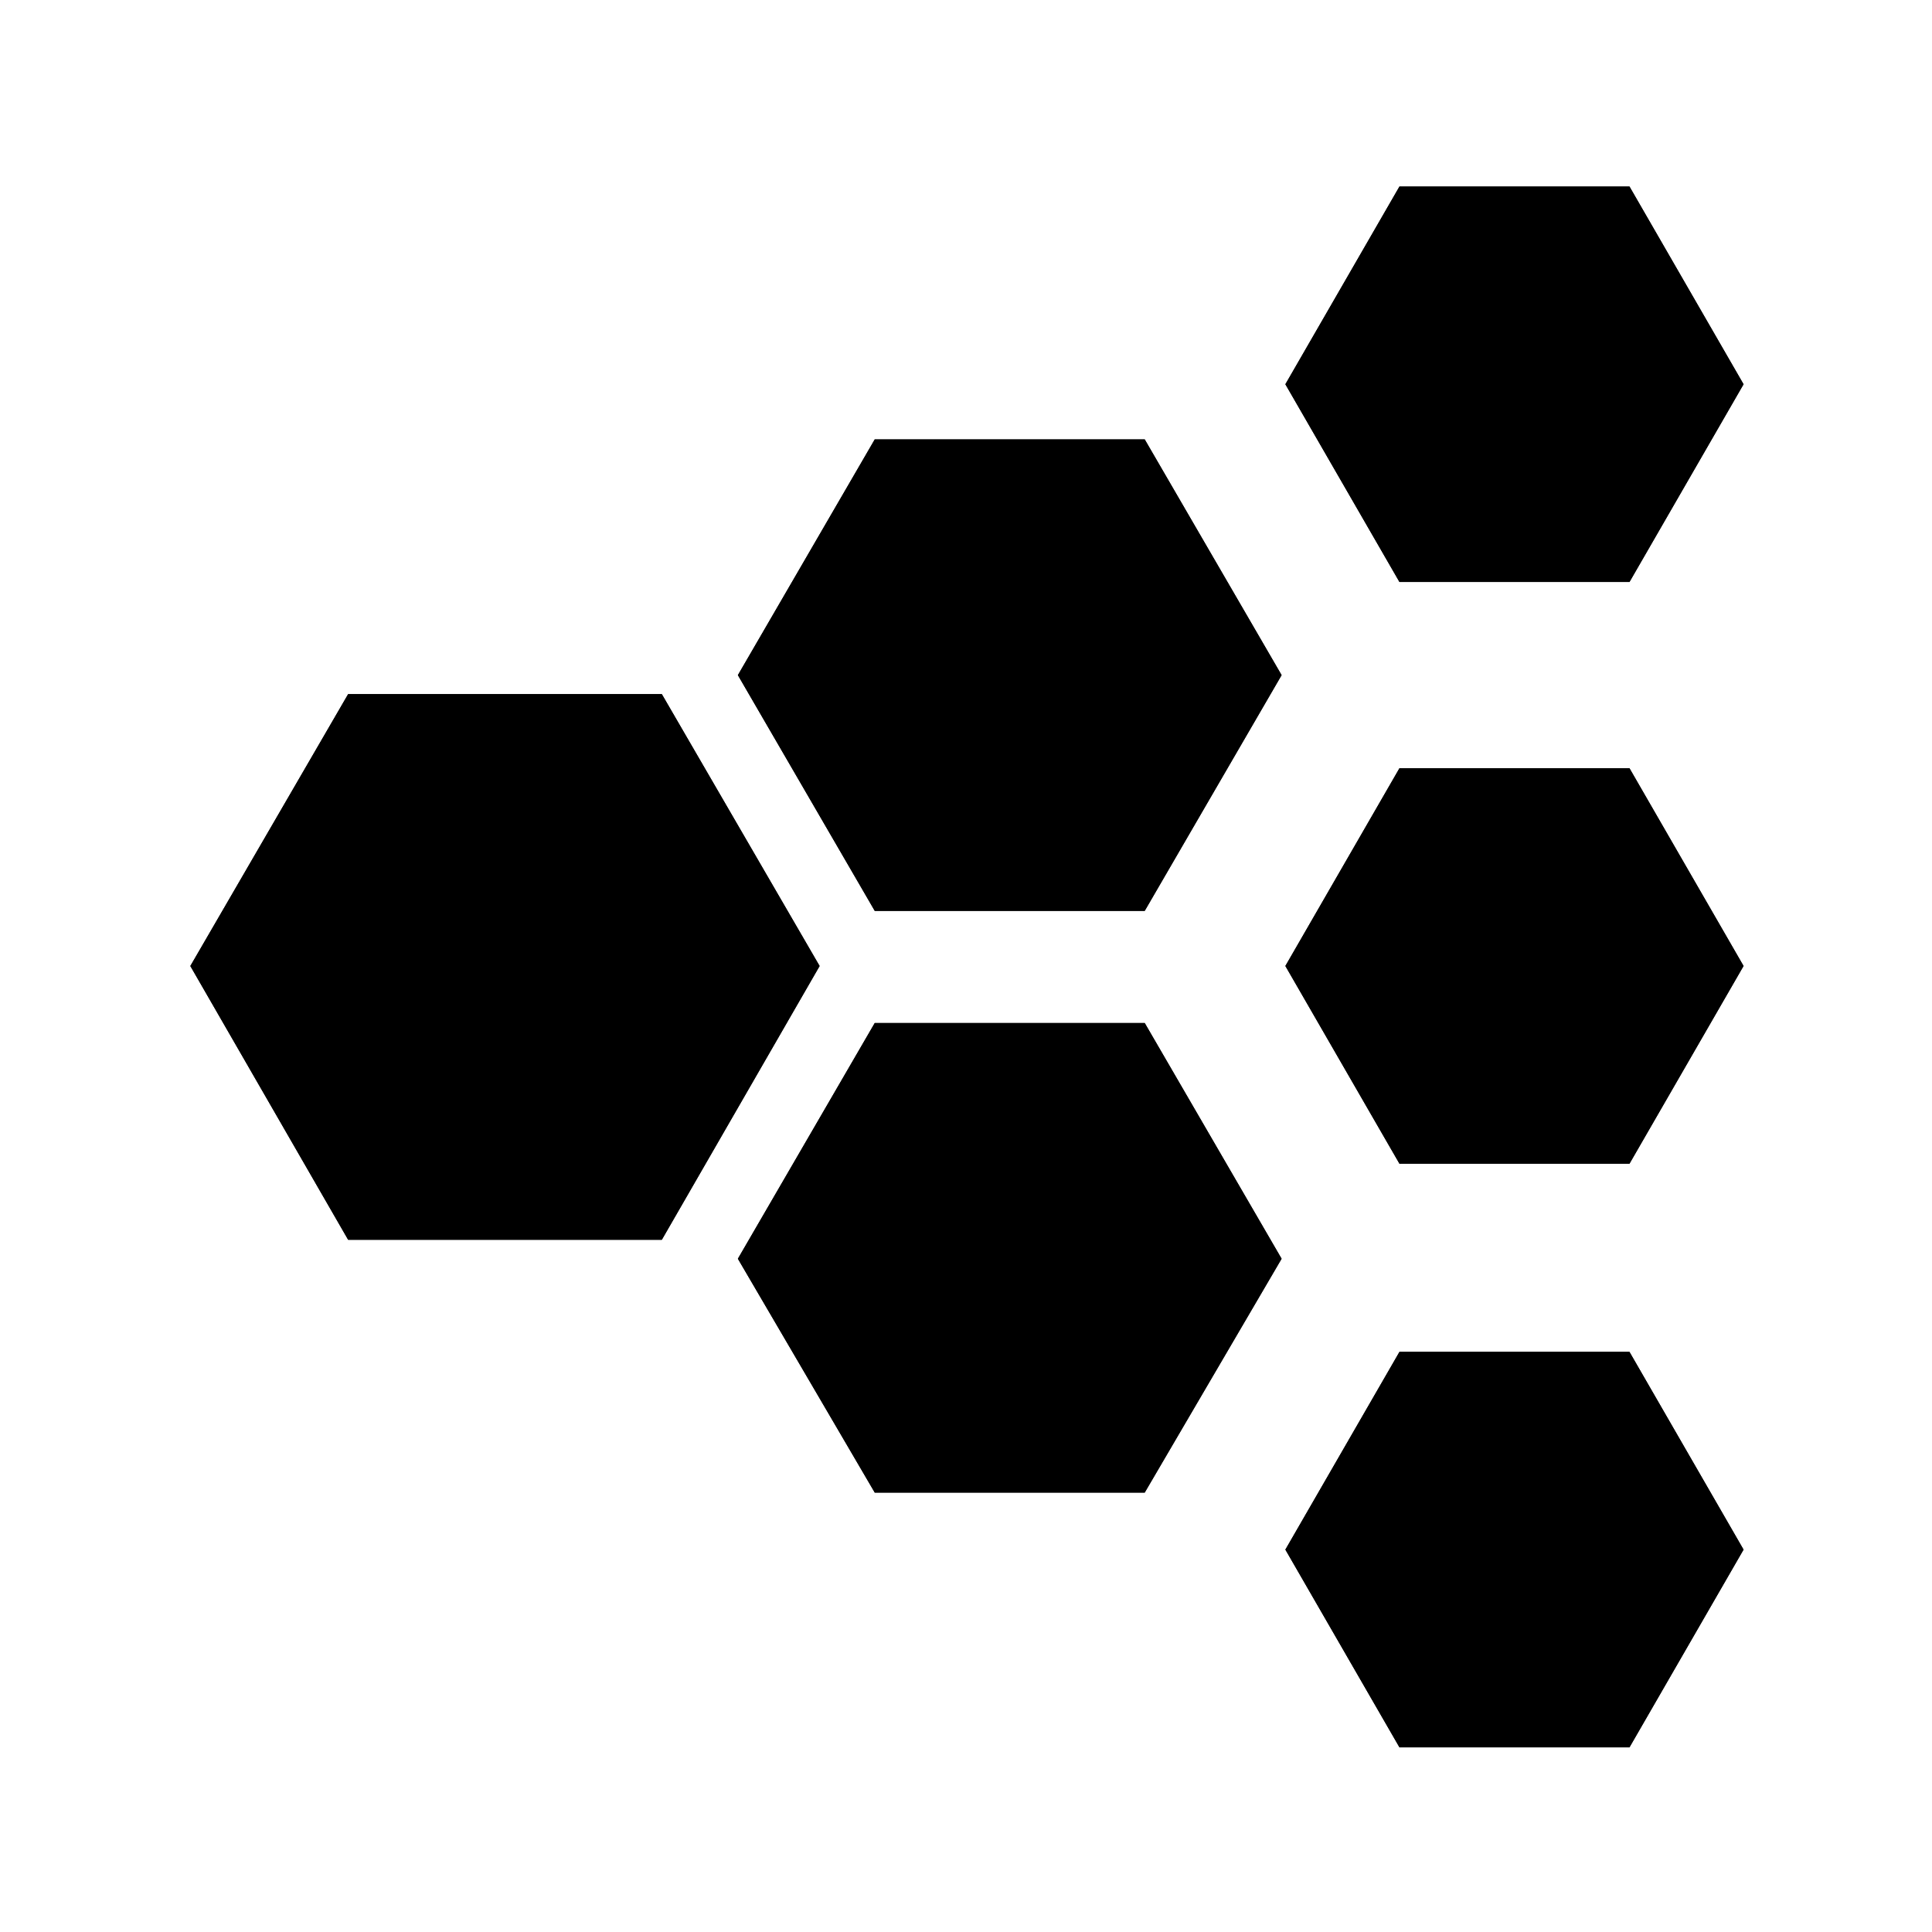
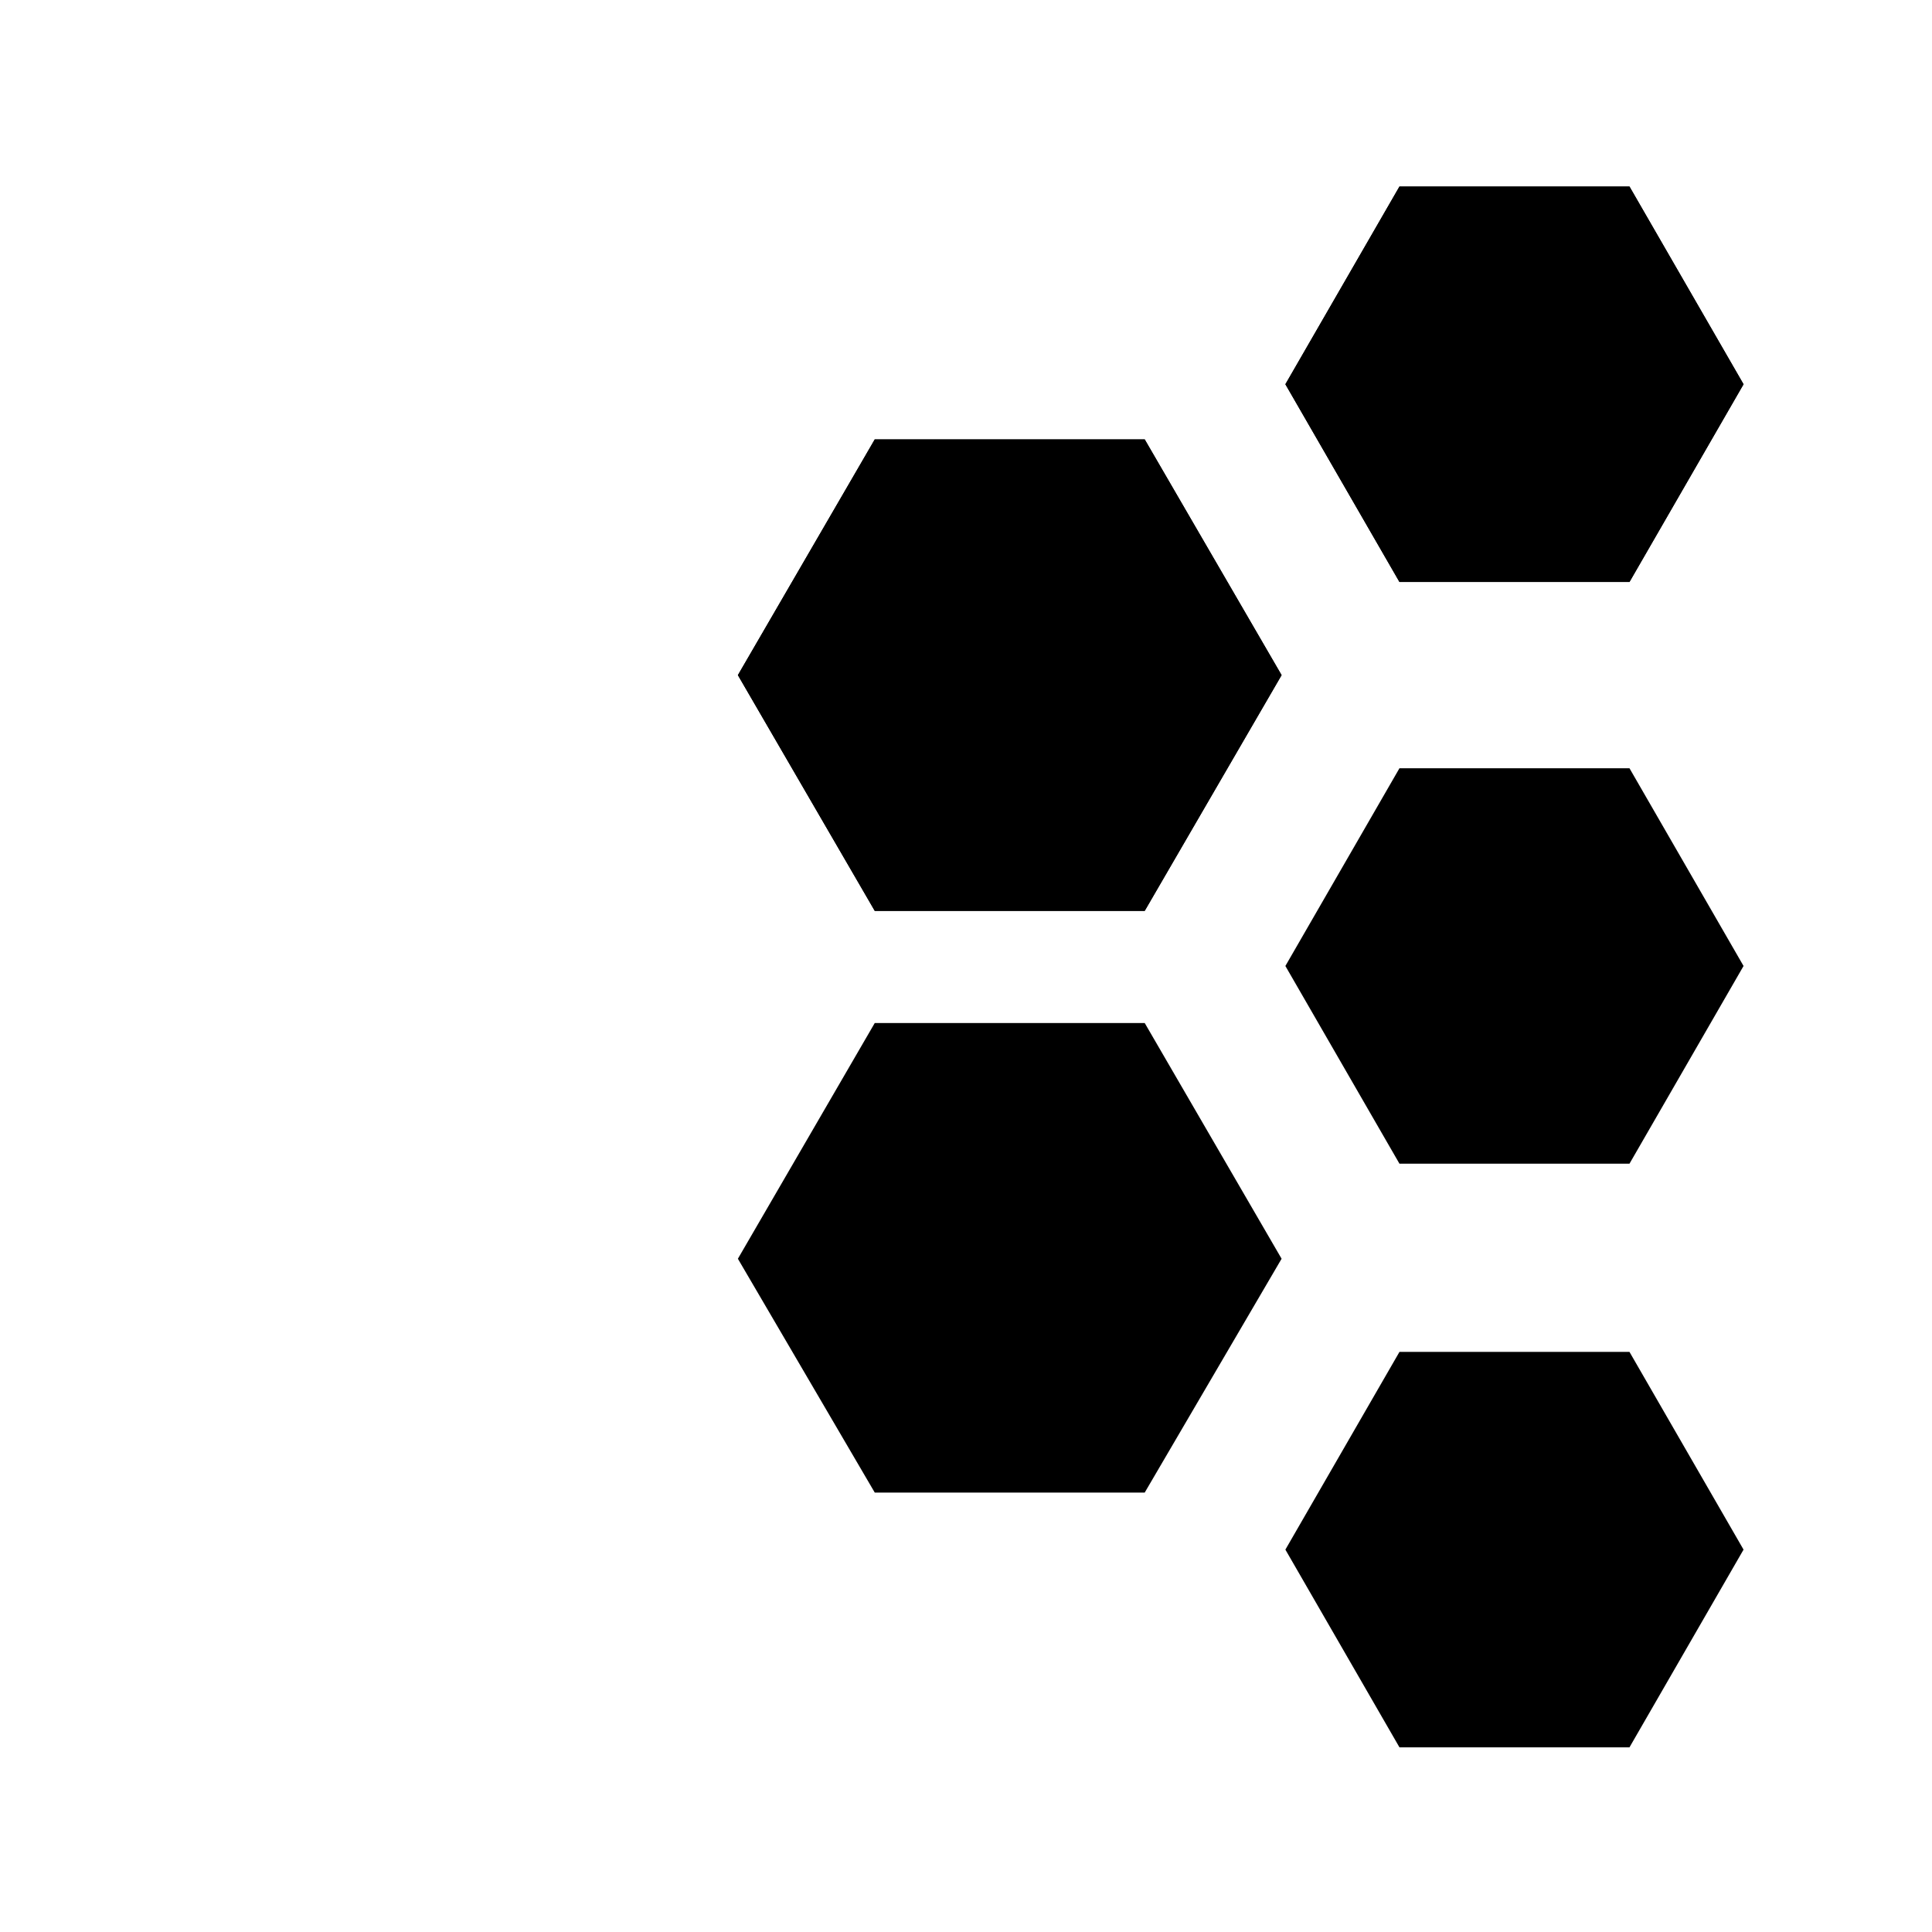
<svg xmlns="http://www.w3.org/2000/svg" fill="#000000" width="800px" height="800px" version="1.1" viewBox="144 144 512 512">
  <g fill-rule="evenodd">
-     <path d="m236.26 472.55-41.816-72.547 41.816-72.047h83.129l41.816 72.047-41.816 72.547h-83.129" />
    <path d="m447.36 385.39h-71.539l-36.273-62.473 36.273-62.473h71.539l36.277 62.473-36.277 62.473" />
    <path d="m447.36 539.55h-71.539l-36.273-61.969 36.273-62.473h71.539l36.277 62.473-36.277 61.969" />
    <path d="m514.87 452.39-30.23-52.395 30.23-52.398h60.961l30.227 52.398-30.227 52.395h-60.961" />
-     <path d="m514.87 607.06-30.23-52.395 30.23-52.395h60.961l30.227 52.395-30.227 52.395h-60.961" />
    <path d="m514.87 298.23-30.23-52.398 30.23-52.395h60.961l30.227 52.395-30.227 52.398h-60.961" />
-     <path d="m236.26 472.55-41.816-72.547 41.816-72.047h83.129l41.816 72.047-41.816 72.547h-83.129" />
    <path d="m447.36 385.39h-71.539l-36.273-62.473 36.273-62.473h71.539l36.277 62.473-36.277 62.473" />
-     <path d="m447.36 539.55h-71.539l-36.273-61.969 36.273-62.473h71.539l36.277 62.473-36.277 61.969" />
-     <path d="m514.87 452.39-30.23-52.395 30.23-52.398h60.961l30.227 52.398-30.227 52.395h-60.961" />
    <path d="m514.87 607.06-30.23-52.395 30.23-52.395h60.961l30.227 52.395-30.227 52.395h-60.961" />
    <path d="m514.87 298.23-30.23-52.398 30.23-52.395h60.961l30.227 52.395-30.227 52.398h-60.961" />
  </g>
</svg>